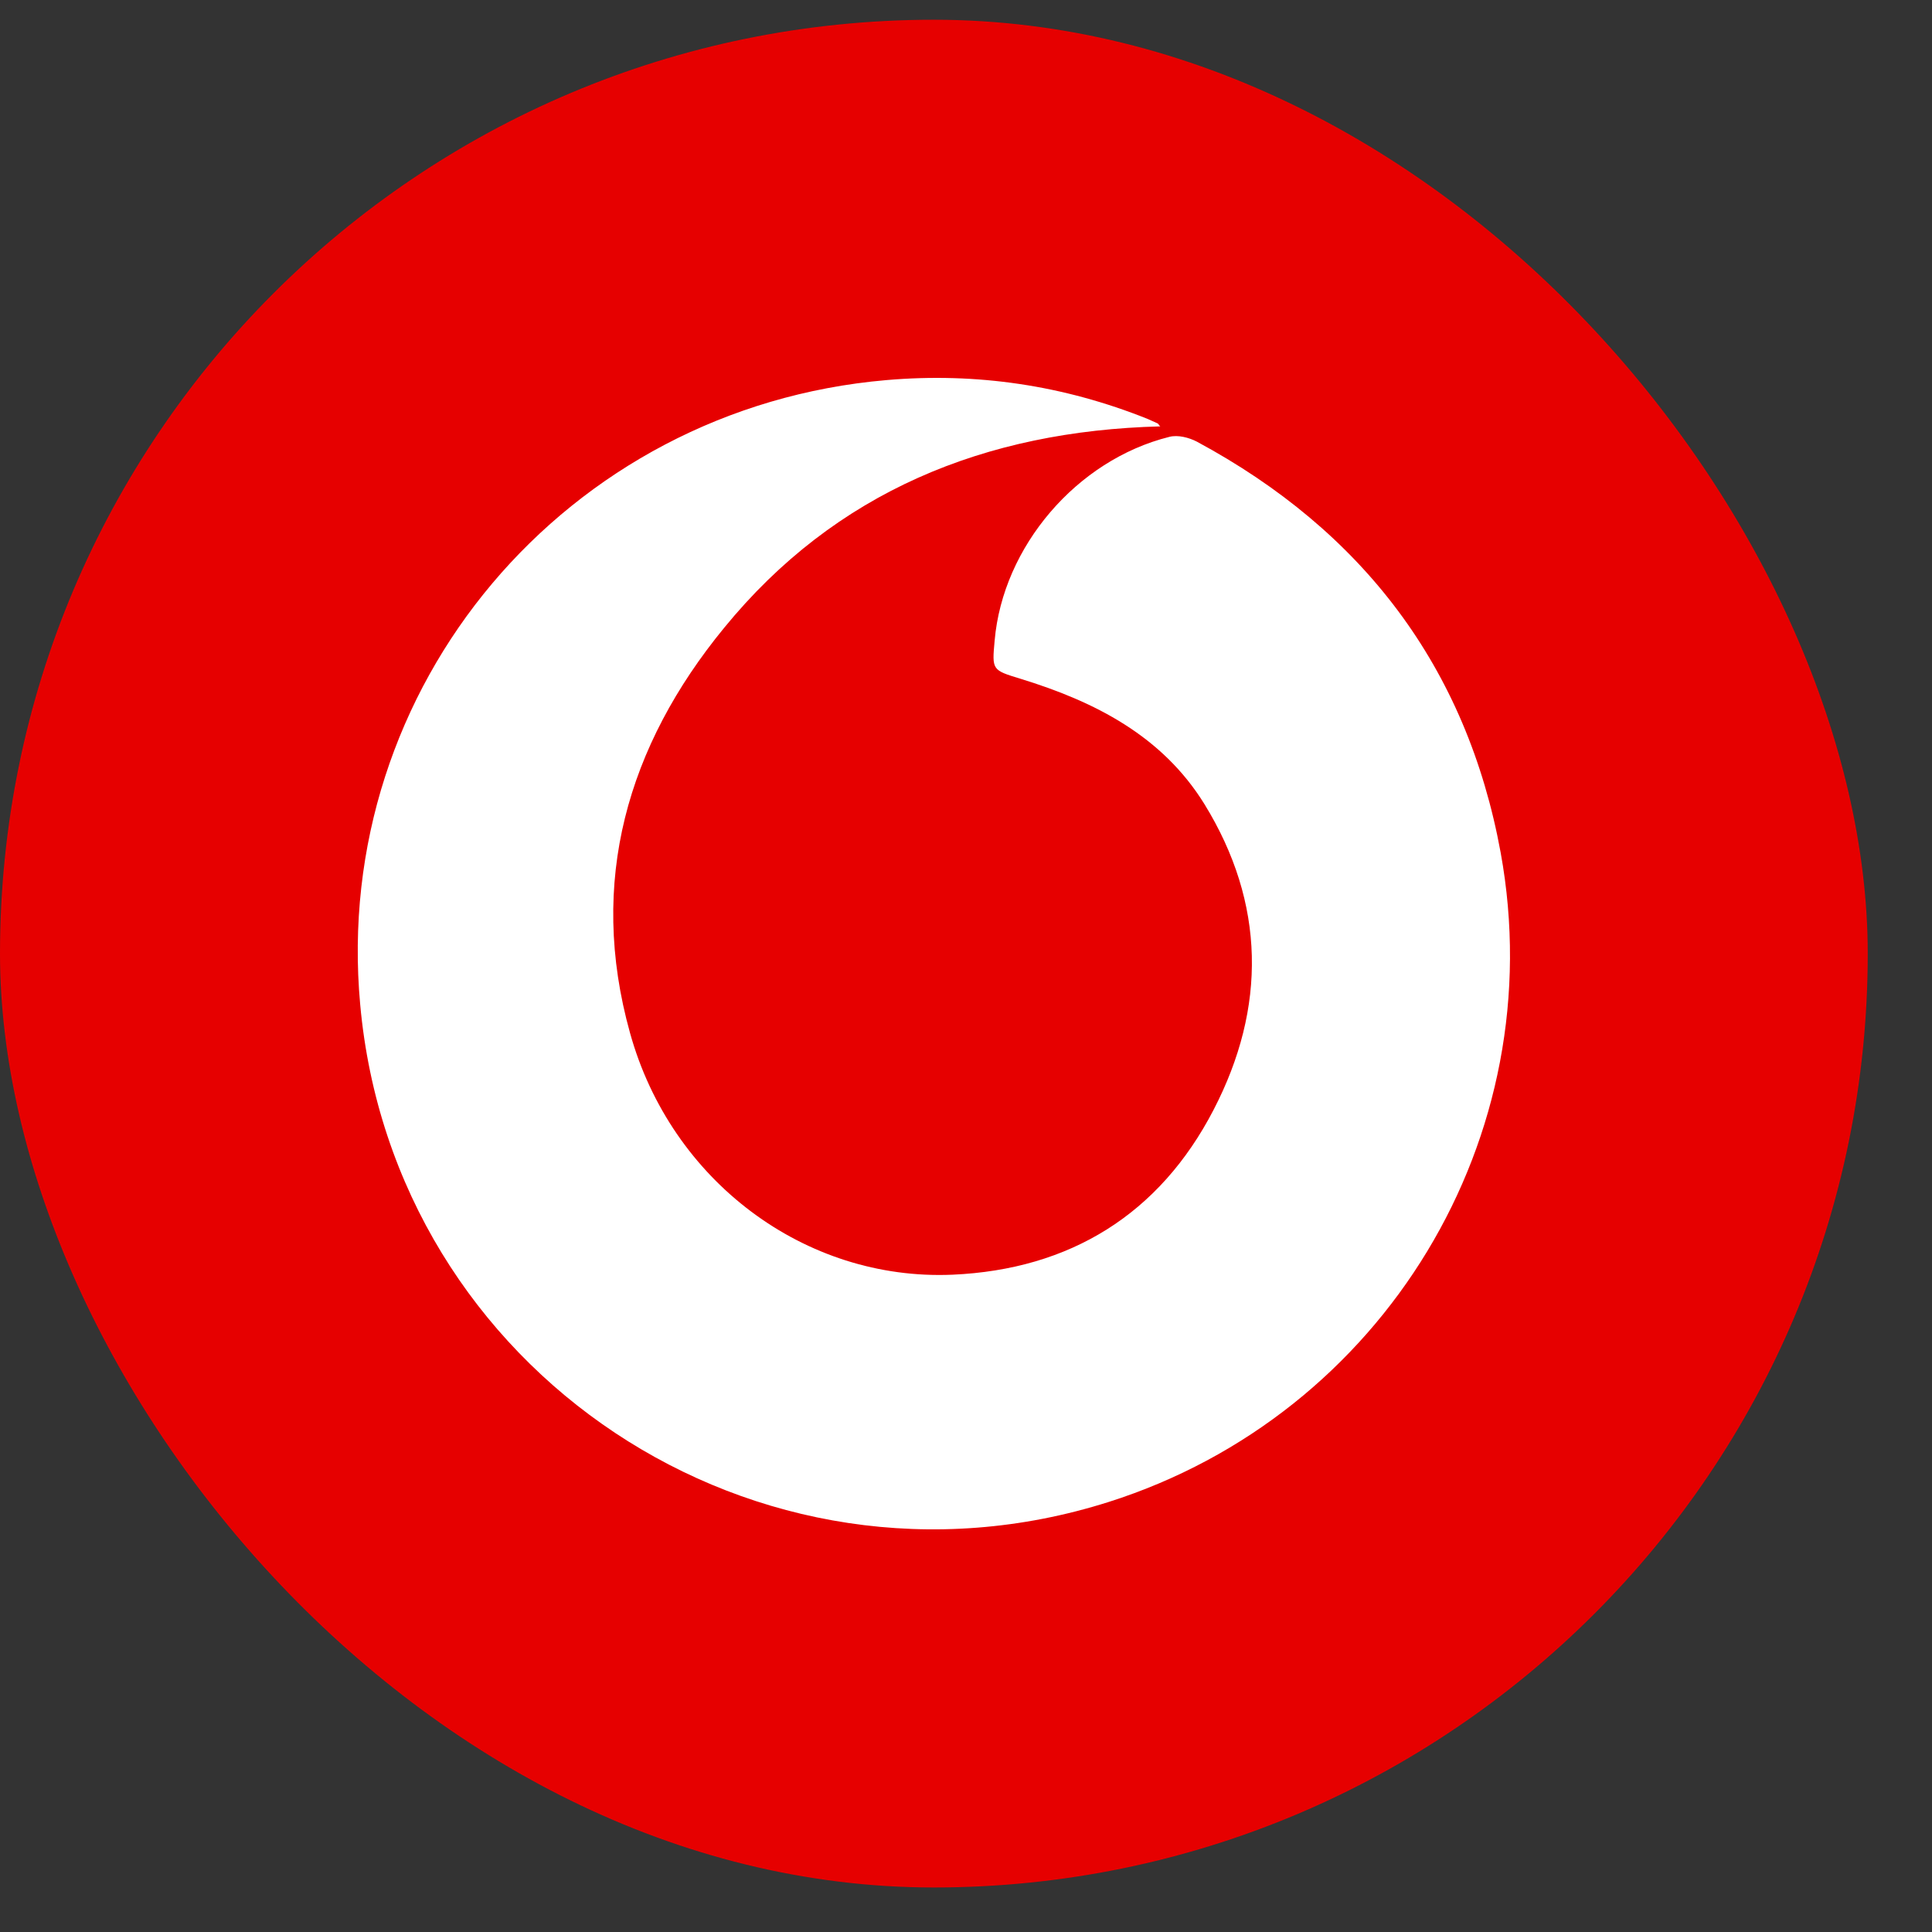
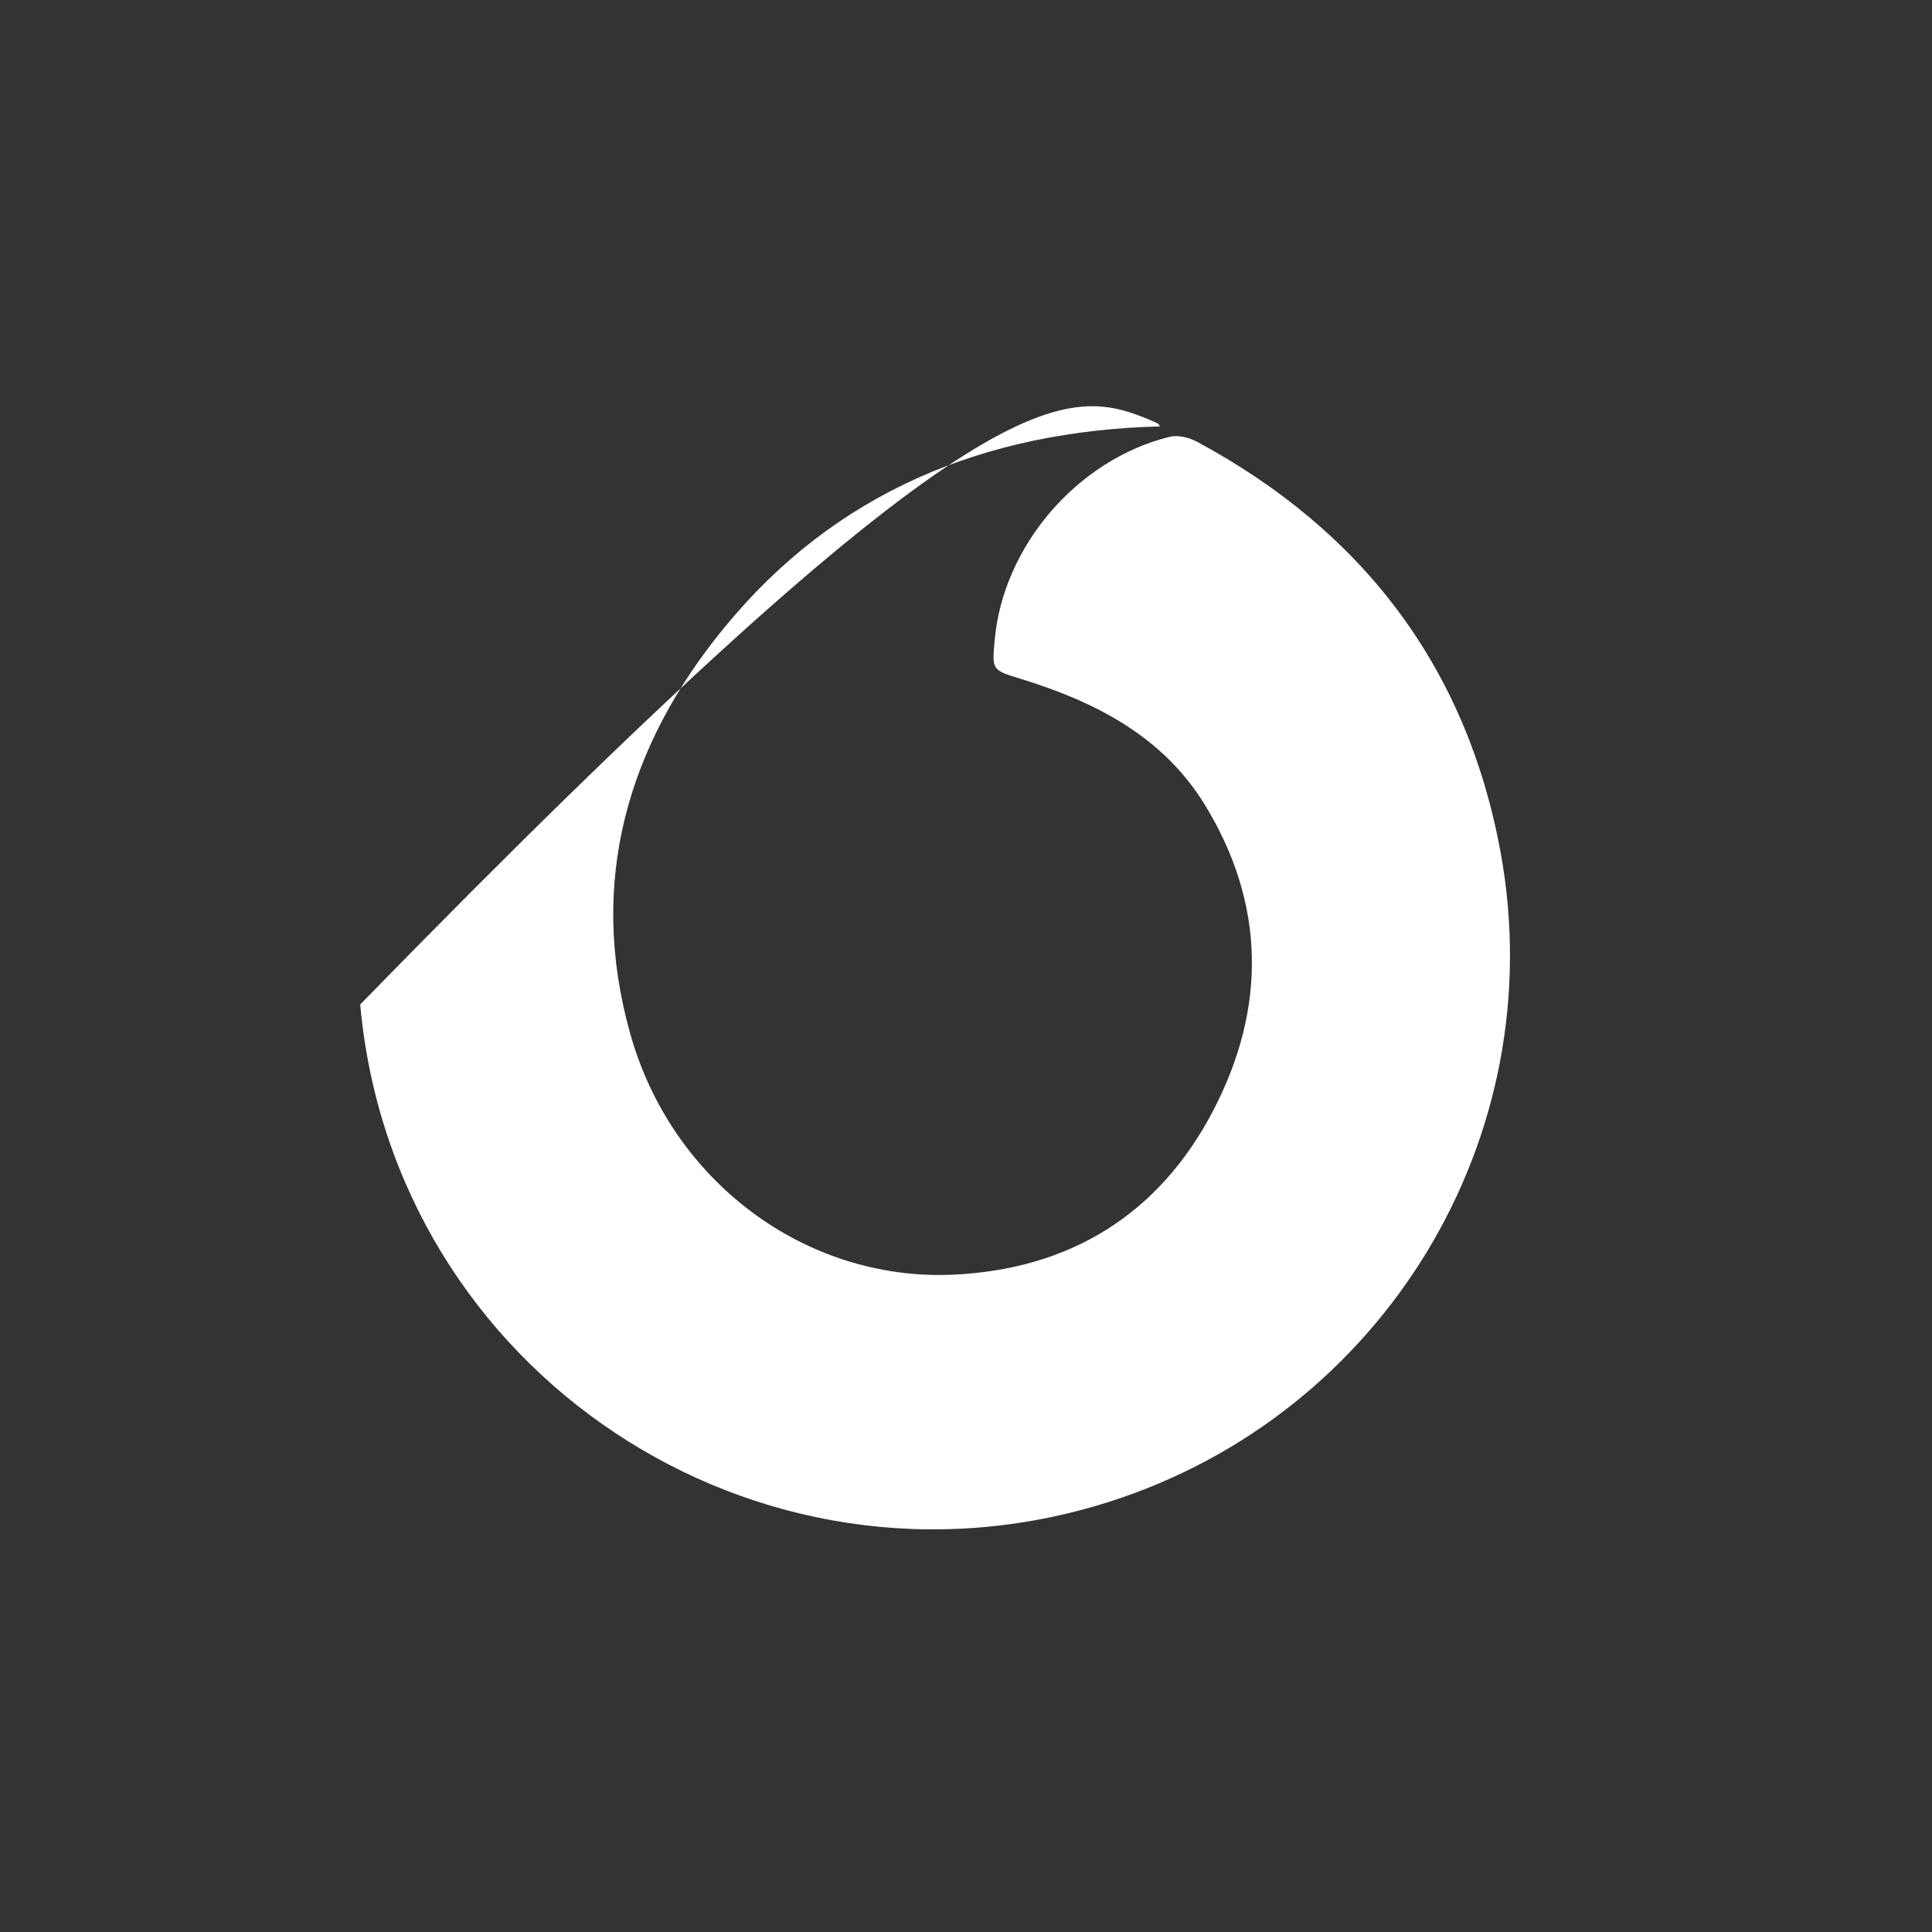
<svg xmlns="http://www.w3.org/2000/svg" width="23" height="23" viewBox="0 0 23 23" fill="none">
  <rect x="0" y="0" width="23" height="23" fill="#333333" stroke="none" />
-   <rect y="0.235" width="22.235" height="22.235" rx="11.118" fill="#E60000" />
-   <path d="M13.813 5.076C11.725 5.13 9.944 5.854 8.62 7.475C7.469 8.879 6.998 10.496 7.5 12.296C7.989 14.06 9.584 15.25 11.339 15.175C12.738 15.113 13.804 14.455 14.448 13.211C15.079 11.994 15.066 10.754 14.338 9.572C13.835 8.759 13.031 8.351 12.147 8.08C11.809 7.977 11.809 7.977 11.841 7.626C11.938 6.507 12.818 5.476 13.92 5.201C14.022 5.174 14.155 5.209 14.249 5.258C16.221 6.32 17.461 7.942 17.865 10.15C18.483 13.54 16.47 16.841 13.2 17.88C9.015 19.209 4.683 16.334 4.288 11.958C3.941 8.173 6.74 4.854 10.552 4.525C11.627 4.432 12.662 4.587 13.662 4.987C13.702 5.005 13.742 5.023 13.782 5.041C13.795 5.05 13.8 5.067 13.813 5.076Z" fill="white" />
+   <path d="M13.813 5.076C11.725 5.13 9.944 5.854 8.62 7.475C7.469 8.879 6.998 10.496 7.5 12.296C7.989 14.06 9.584 15.25 11.339 15.175C12.738 15.113 13.804 14.455 14.448 13.211C15.079 11.994 15.066 10.754 14.338 9.572C13.835 8.759 13.031 8.351 12.147 8.08C11.809 7.977 11.809 7.977 11.841 7.626C11.938 6.507 12.818 5.476 13.92 5.201C14.022 5.174 14.155 5.209 14.249 5.258C16.221 6.32 17.461 7.942 17.865 10.15C18.483 13.54 16.47 16.841 13.2 17.88C9.015 19.209 4.683 16.334 4.288 11.958C11.627 4.432 12.662 4.587 13.662 4.987C13.702 5.005 13.742 5.023 13.782 5.041C13.795 5.05 13.8 5.067 13.813 5.076Z" fill="white" />
</svg>